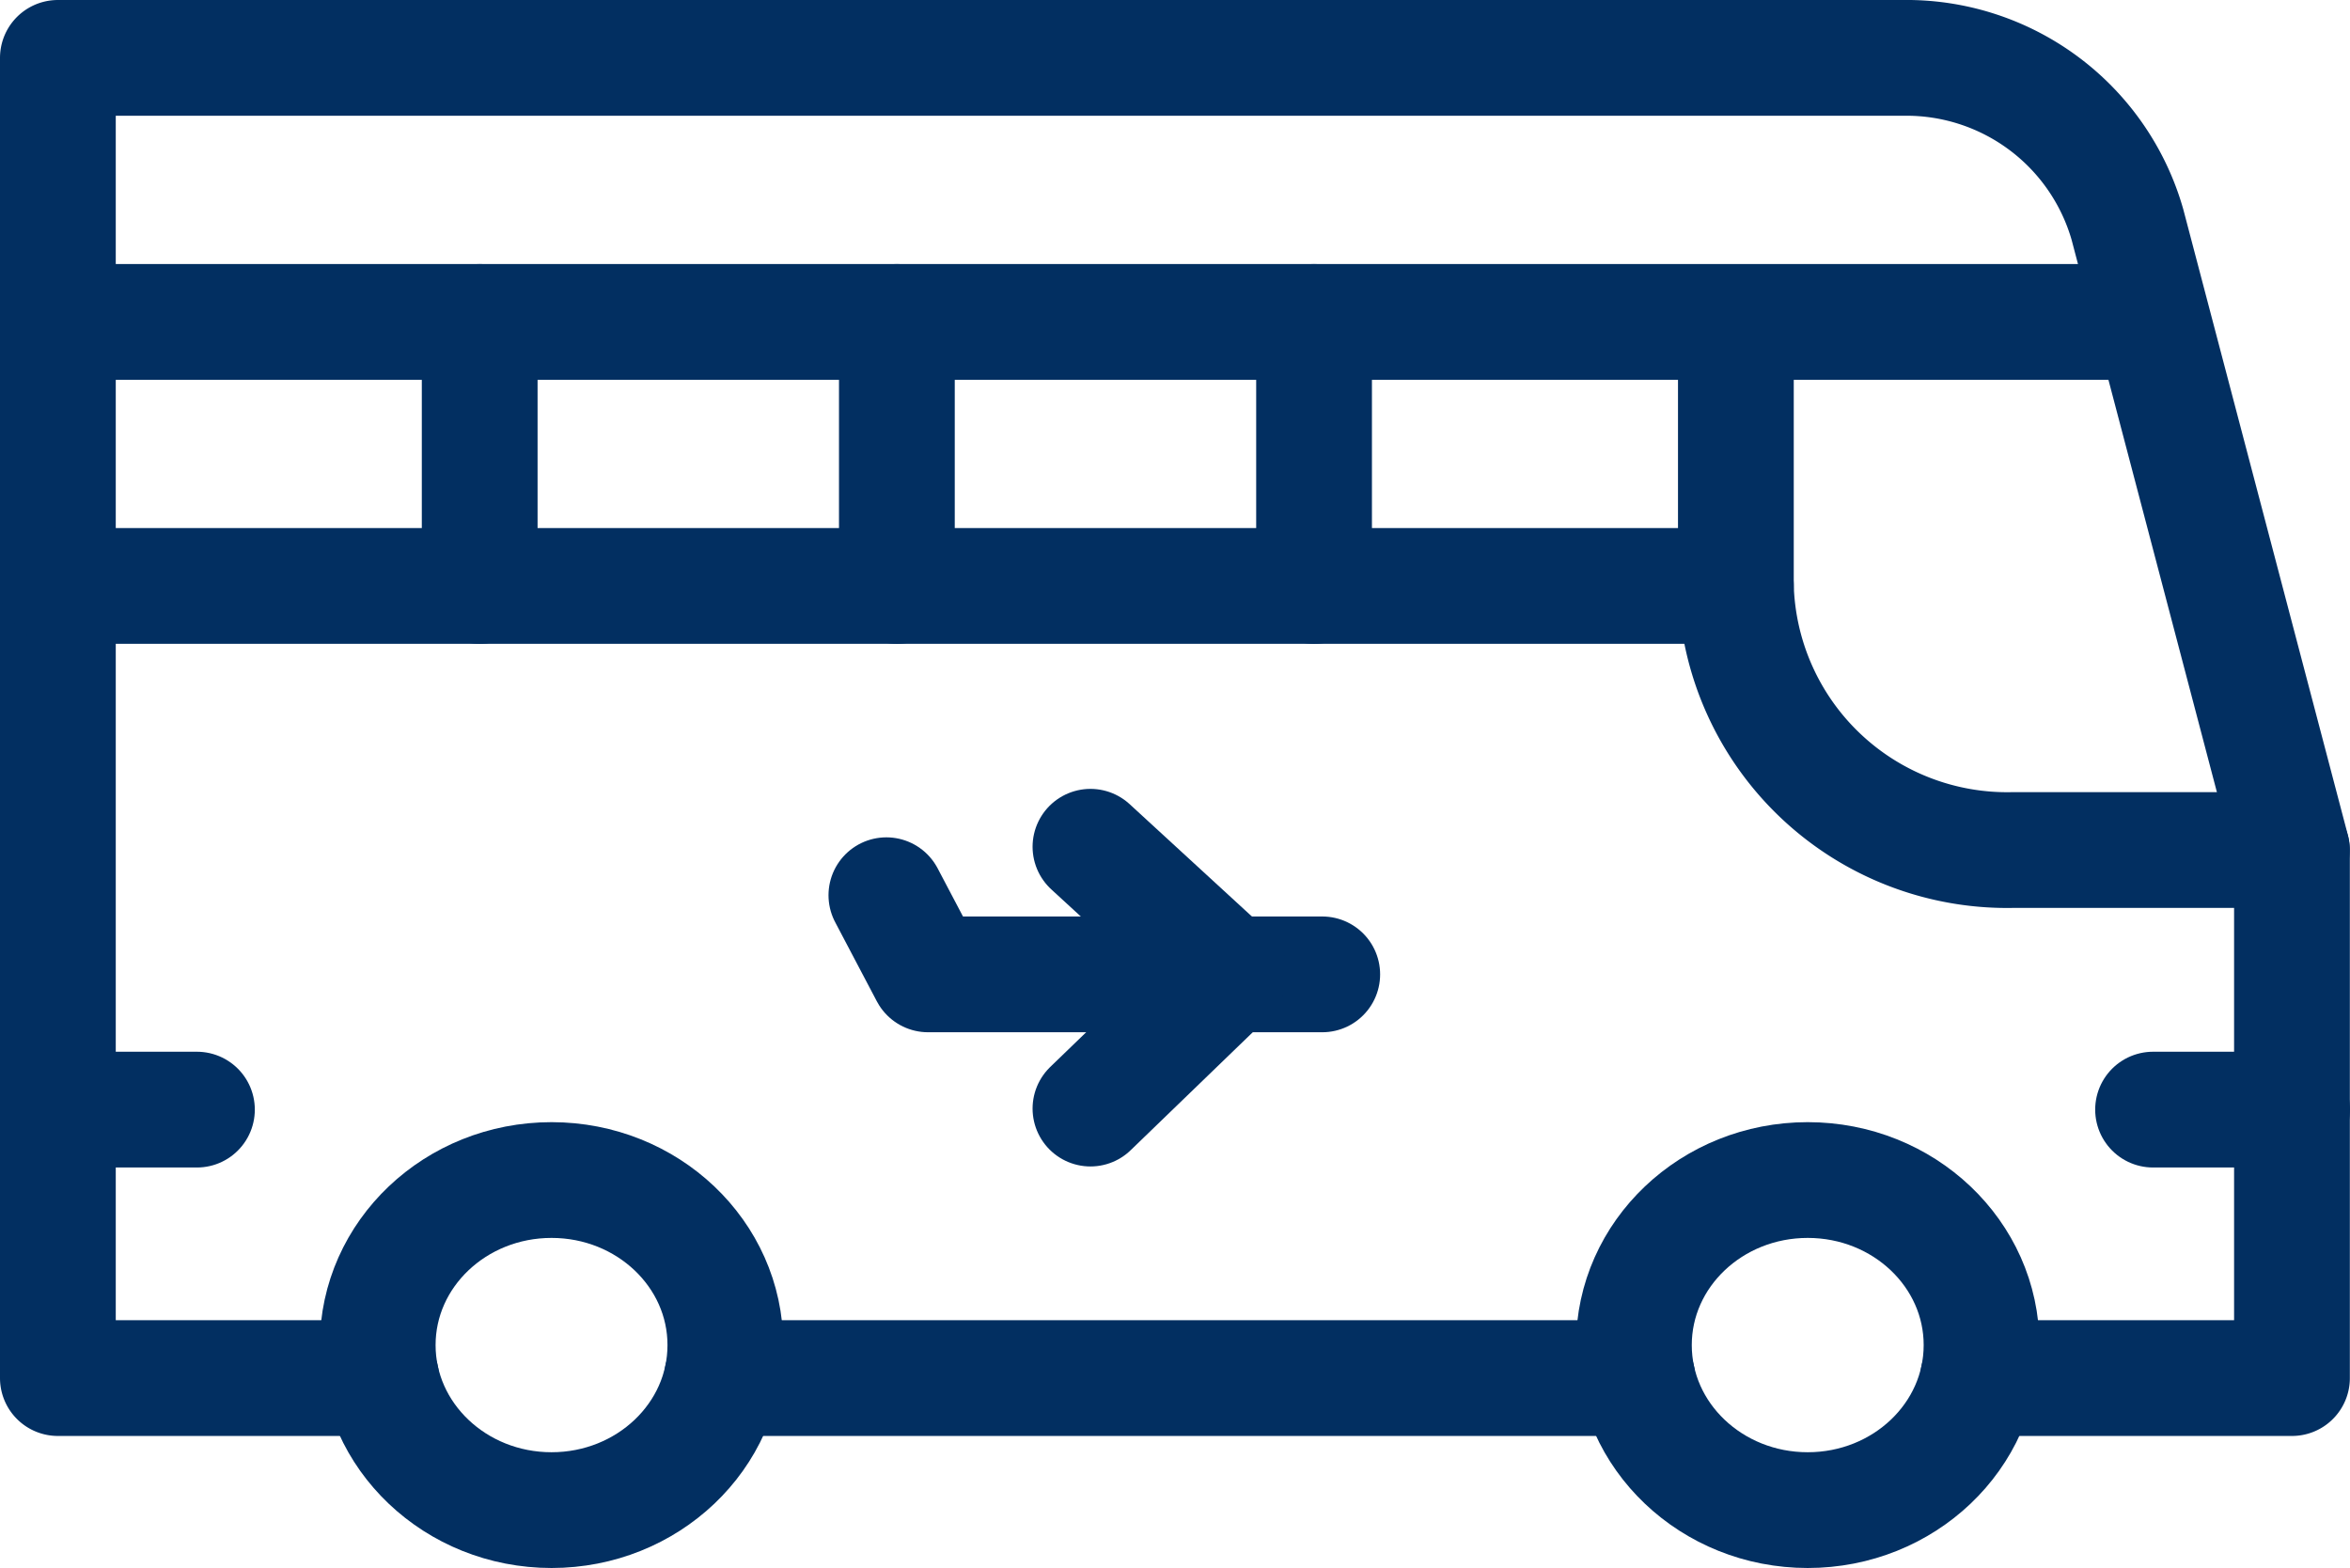
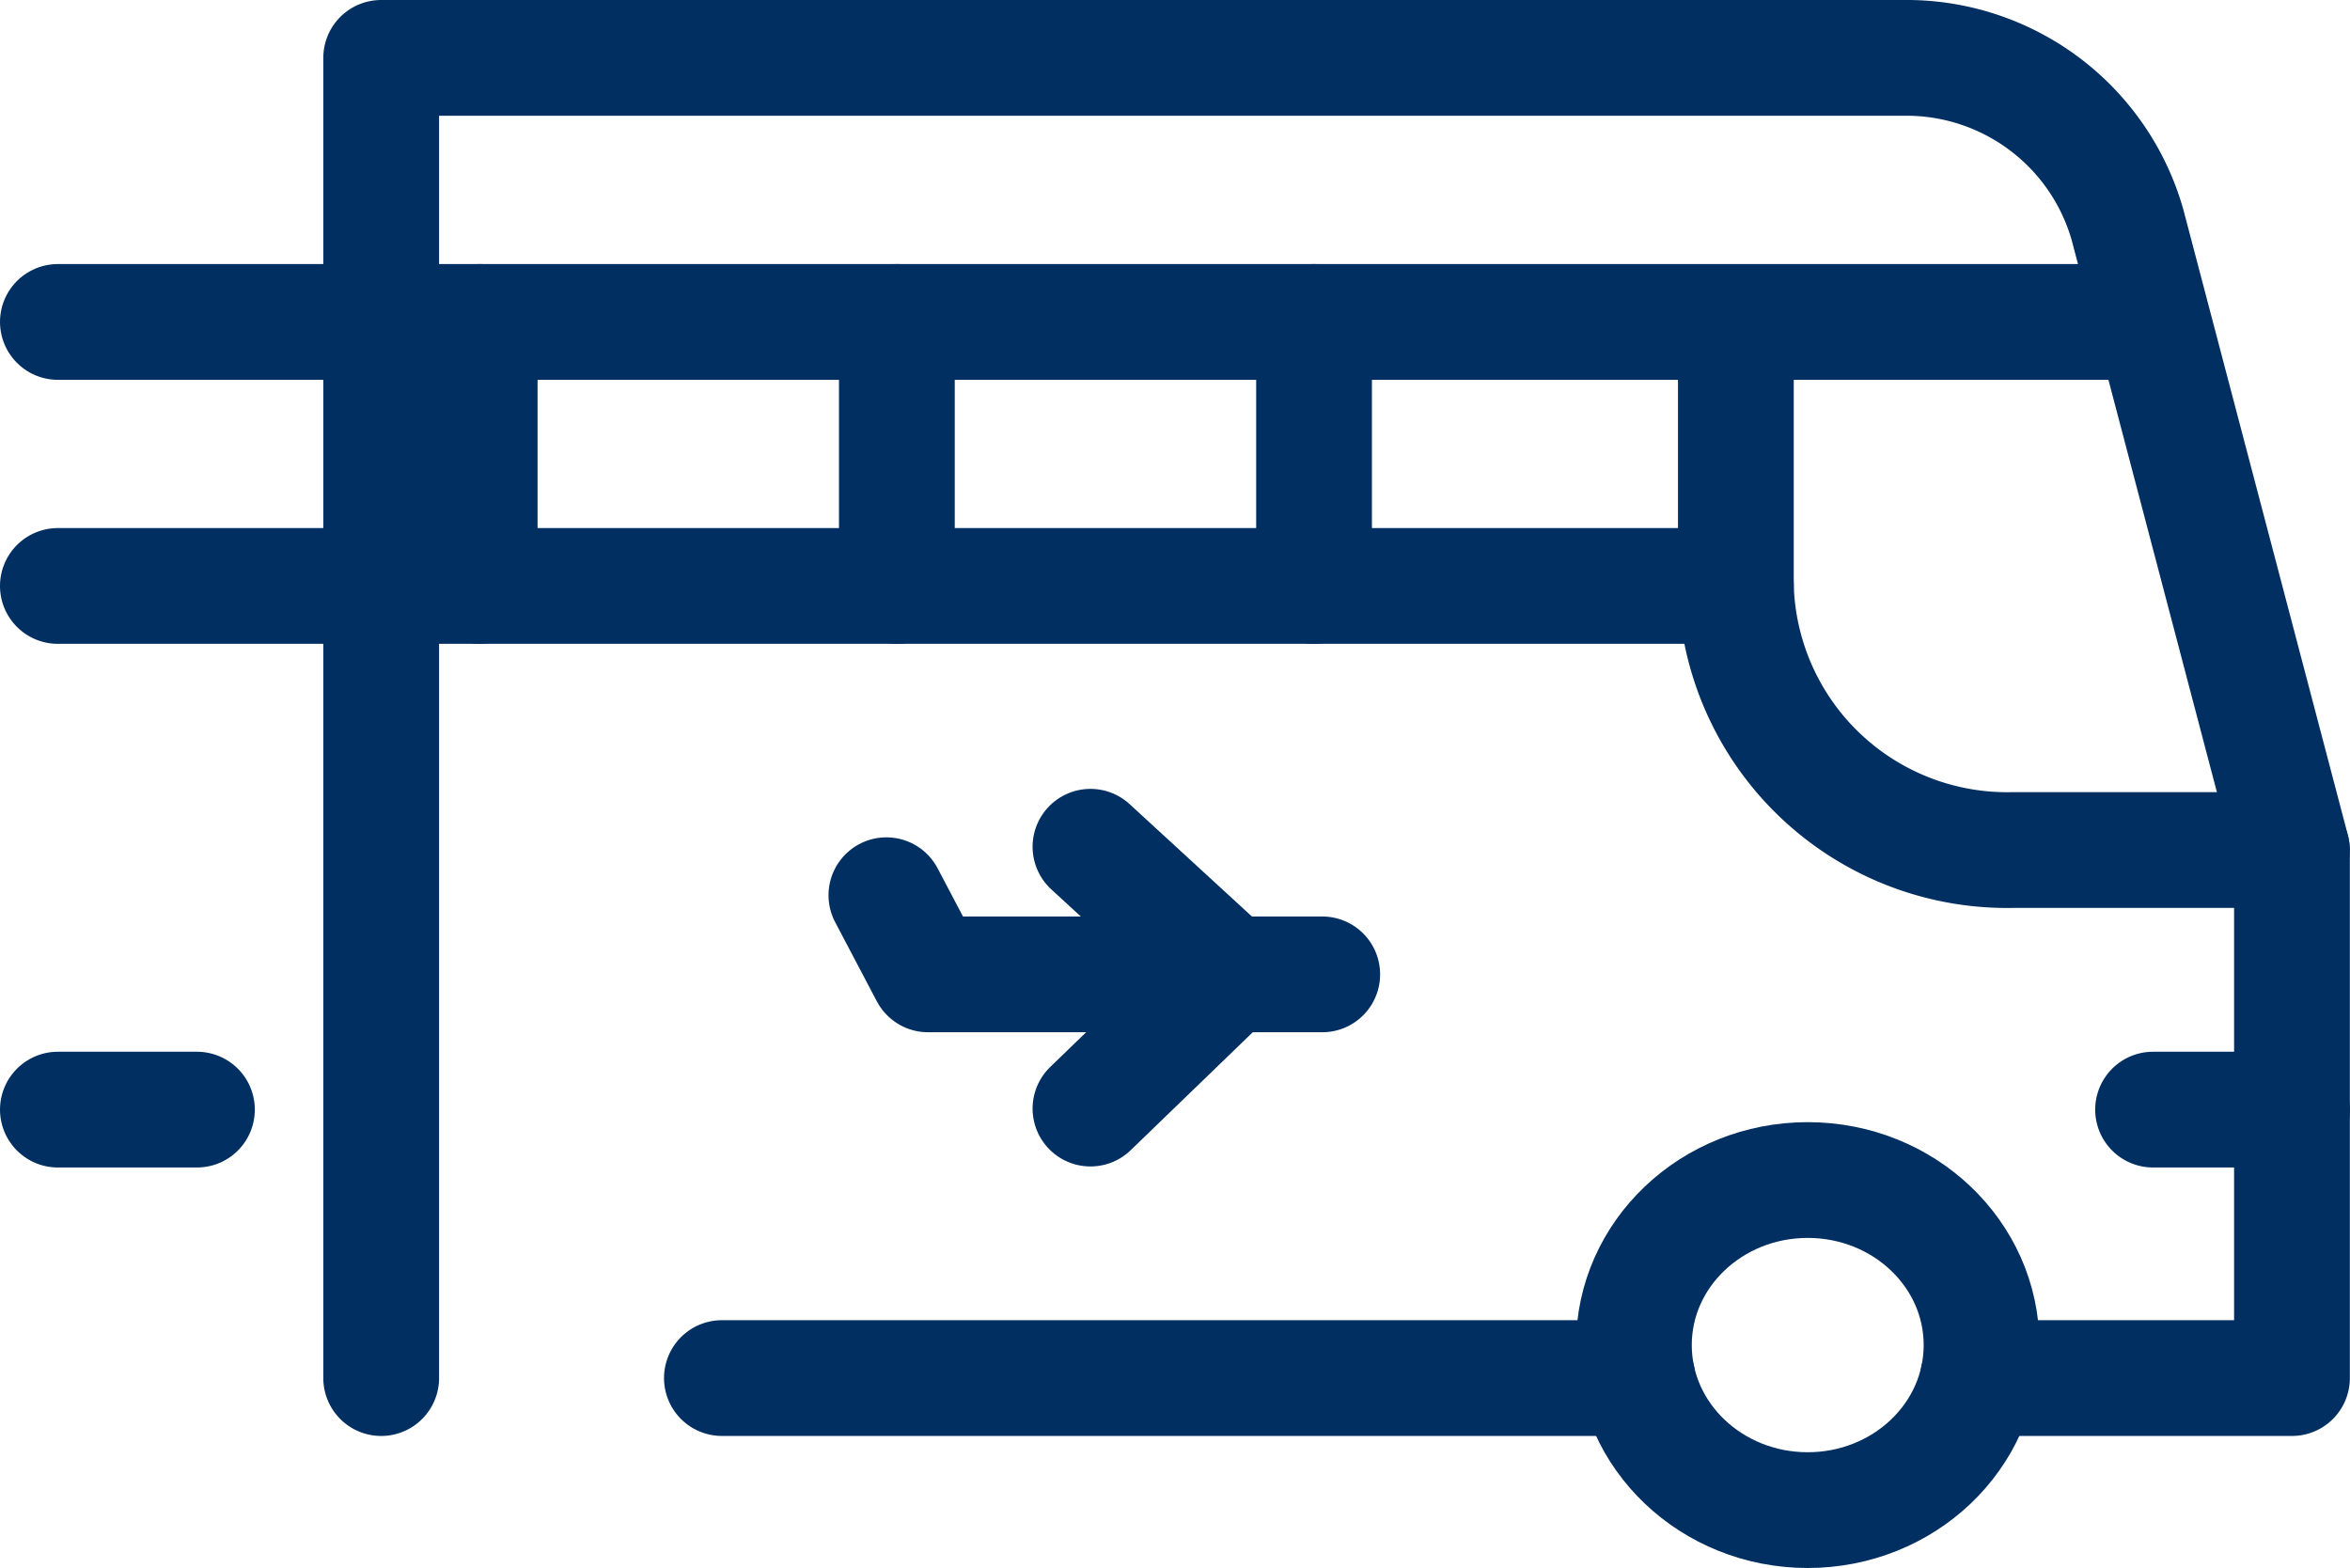
<svg xmlns="http://www.w3.org/2000/svg" width="60.904" height="40.634" viewBox="0 0 60.904 40.634">
  <g id="CTA_-_2_-_Ground_Transportation" data-name="CTA - 2 - Ground Transportation" transform="translate(-13.5 -89.5)">
    <line id="Line_198" data-name="Line 198" y2="6.837" transform="translate(58.488 97.848)" fill="none" stroke="#022f61" stroke-linecap="round" stroke-linejoin="round" stroke-miterlimit="10" stroke-width="3" />
    <line id="Line_199" data-name="Line 199" y2="6.843" transform="translate(47.556 97.843)" fill="none" stroke="#022f61" stroke-linecap="round" stroke-linejoin="round" stroke-miterlimit="10" stroke-width="3" />
    <line id="Line_200" data-name="Line 200" y2="6.843" transform="translate(36.744 97.843)" fill="none" stroke="#022f61" stroke-linecap="round" stroke-linejoin="round" stroke-miterlimit="10" stroke-width="3" />
    <line id="Line_201" data-name="Line 201" y2="6.843" transform="translate(25.932 97.843)" fill="none" stroke="#022f61" stroke-linecap="round" stroke-linejoin="round" stroke-miterlimit="10" stroke-width="3" />
    <line id="Line_202" data-name="Line 202" x1="3.604" transform="translate(69.3 118.256)" fill="none" stroke="#022f61" stroke-linecap="round" stroke-linejoin="round" stroke-miterlimit="10" stroke-width="3" />
    <line id="Line_203" data-name="Line 203" x2="3.604" transform="translate(15 118.256)" fill="none" stroke="#022f61" stroke-linecap="round" stroke-linejoin="round" stroke-miterlimit="10" stroke-width="3" />
    <line id="Line_197" data-name="Line 197" x2="54.186" transform="translate(15 97.843)" fill="none" stroke="#022f61" stroke-linecap="round" stroke-linejoin="round" stroke-miterlimit="10" stroke-width="3" />
-     <path id="Path_40732" data-name="Path 40732" d="M23.379,125.213H15V91H62.808a5.958,5.958,0,0,1,5.828,4.319L72.9,111.528v13.685H64.765" fill="none" stroke="#022f61" stroke-linecap="round" stroke-linejoin="round" stroke-miterlimit="10" stroke-width="3" />
+     <path id="Path_40732" data-name="Path 40732" d="M23.379,125.213V91H62.808a5.958,5.958,0,0,1,5.828,4.319L72.9,111.528v13.685H64.765" fill="none" stroke="#022f61" stroke-linecap="round" stroke-linejoin="round" stroke-miterlimit="10" stroke-width="3" />
    <line id="Line_196" data-name="Line 196" x1="23.726" transform="translate(32.209 125.213)" fill="none" stroke="#022f61" stroke-linecap="round" stroke-linejoin="round" stroke-miterlimit="10" stroke-width="3" />
    <path id="Path_40733" data-name="Path 40733" d="M205.028,283.335H194.812l-1.08-2.051" transform="translate(-157.26 -168.584)" fill="none" stroke="#022f61" stroke-linecap="round" stroke-linejoin="round" stroke-miterlimit="10" stroke-width="3" />
    <path id="Path_40734" data-name="Path 40734" d="M237.765,270.267l3.6,3.307-3.6,3.478" transform="translate(-196.004 -158.823)" fill="none" stroke="#022f61" stroke-linecap="round" stroke-linejoin="round" stroke-miterlimit="10" stroke-width="3" />
    <path id="Path_40735" data-name="Path 40735" d="M15,211H58.488a7.032,7.032,0,0,0,7.208,6.843h7.2" transform="translate(0 -106.315)" fill="none" stroke="#022f61" stroke-linecap="round" stroke-linejoin="round" stroke-miterlimit="10" stroke-width="3" />
-     <ellipse id="Ellipse_394" data-name="Ellipse 394" cx="4.505" cy="4.277" rx="4.505" ry="4.277" transform="translate(23.289 120.081)" fill="none" stroke="#022f61" stroke-linecap="round" stroke-linejoin="round" stroke-miterlimit="10" stroke-width="3" />
    <ellipse id="Ellipse_395" data-name="Ellipse 395" cx="4.505" cy="4.277" rx="4.505" ry="4.277" transform="translate(55.845 120.081)" fill="none" stroke="#022f61" stroke-linecap="round" stroke-linejoin="round" stroke-miterlimit="10" stroke-width="3" />
  </g>
</svg>